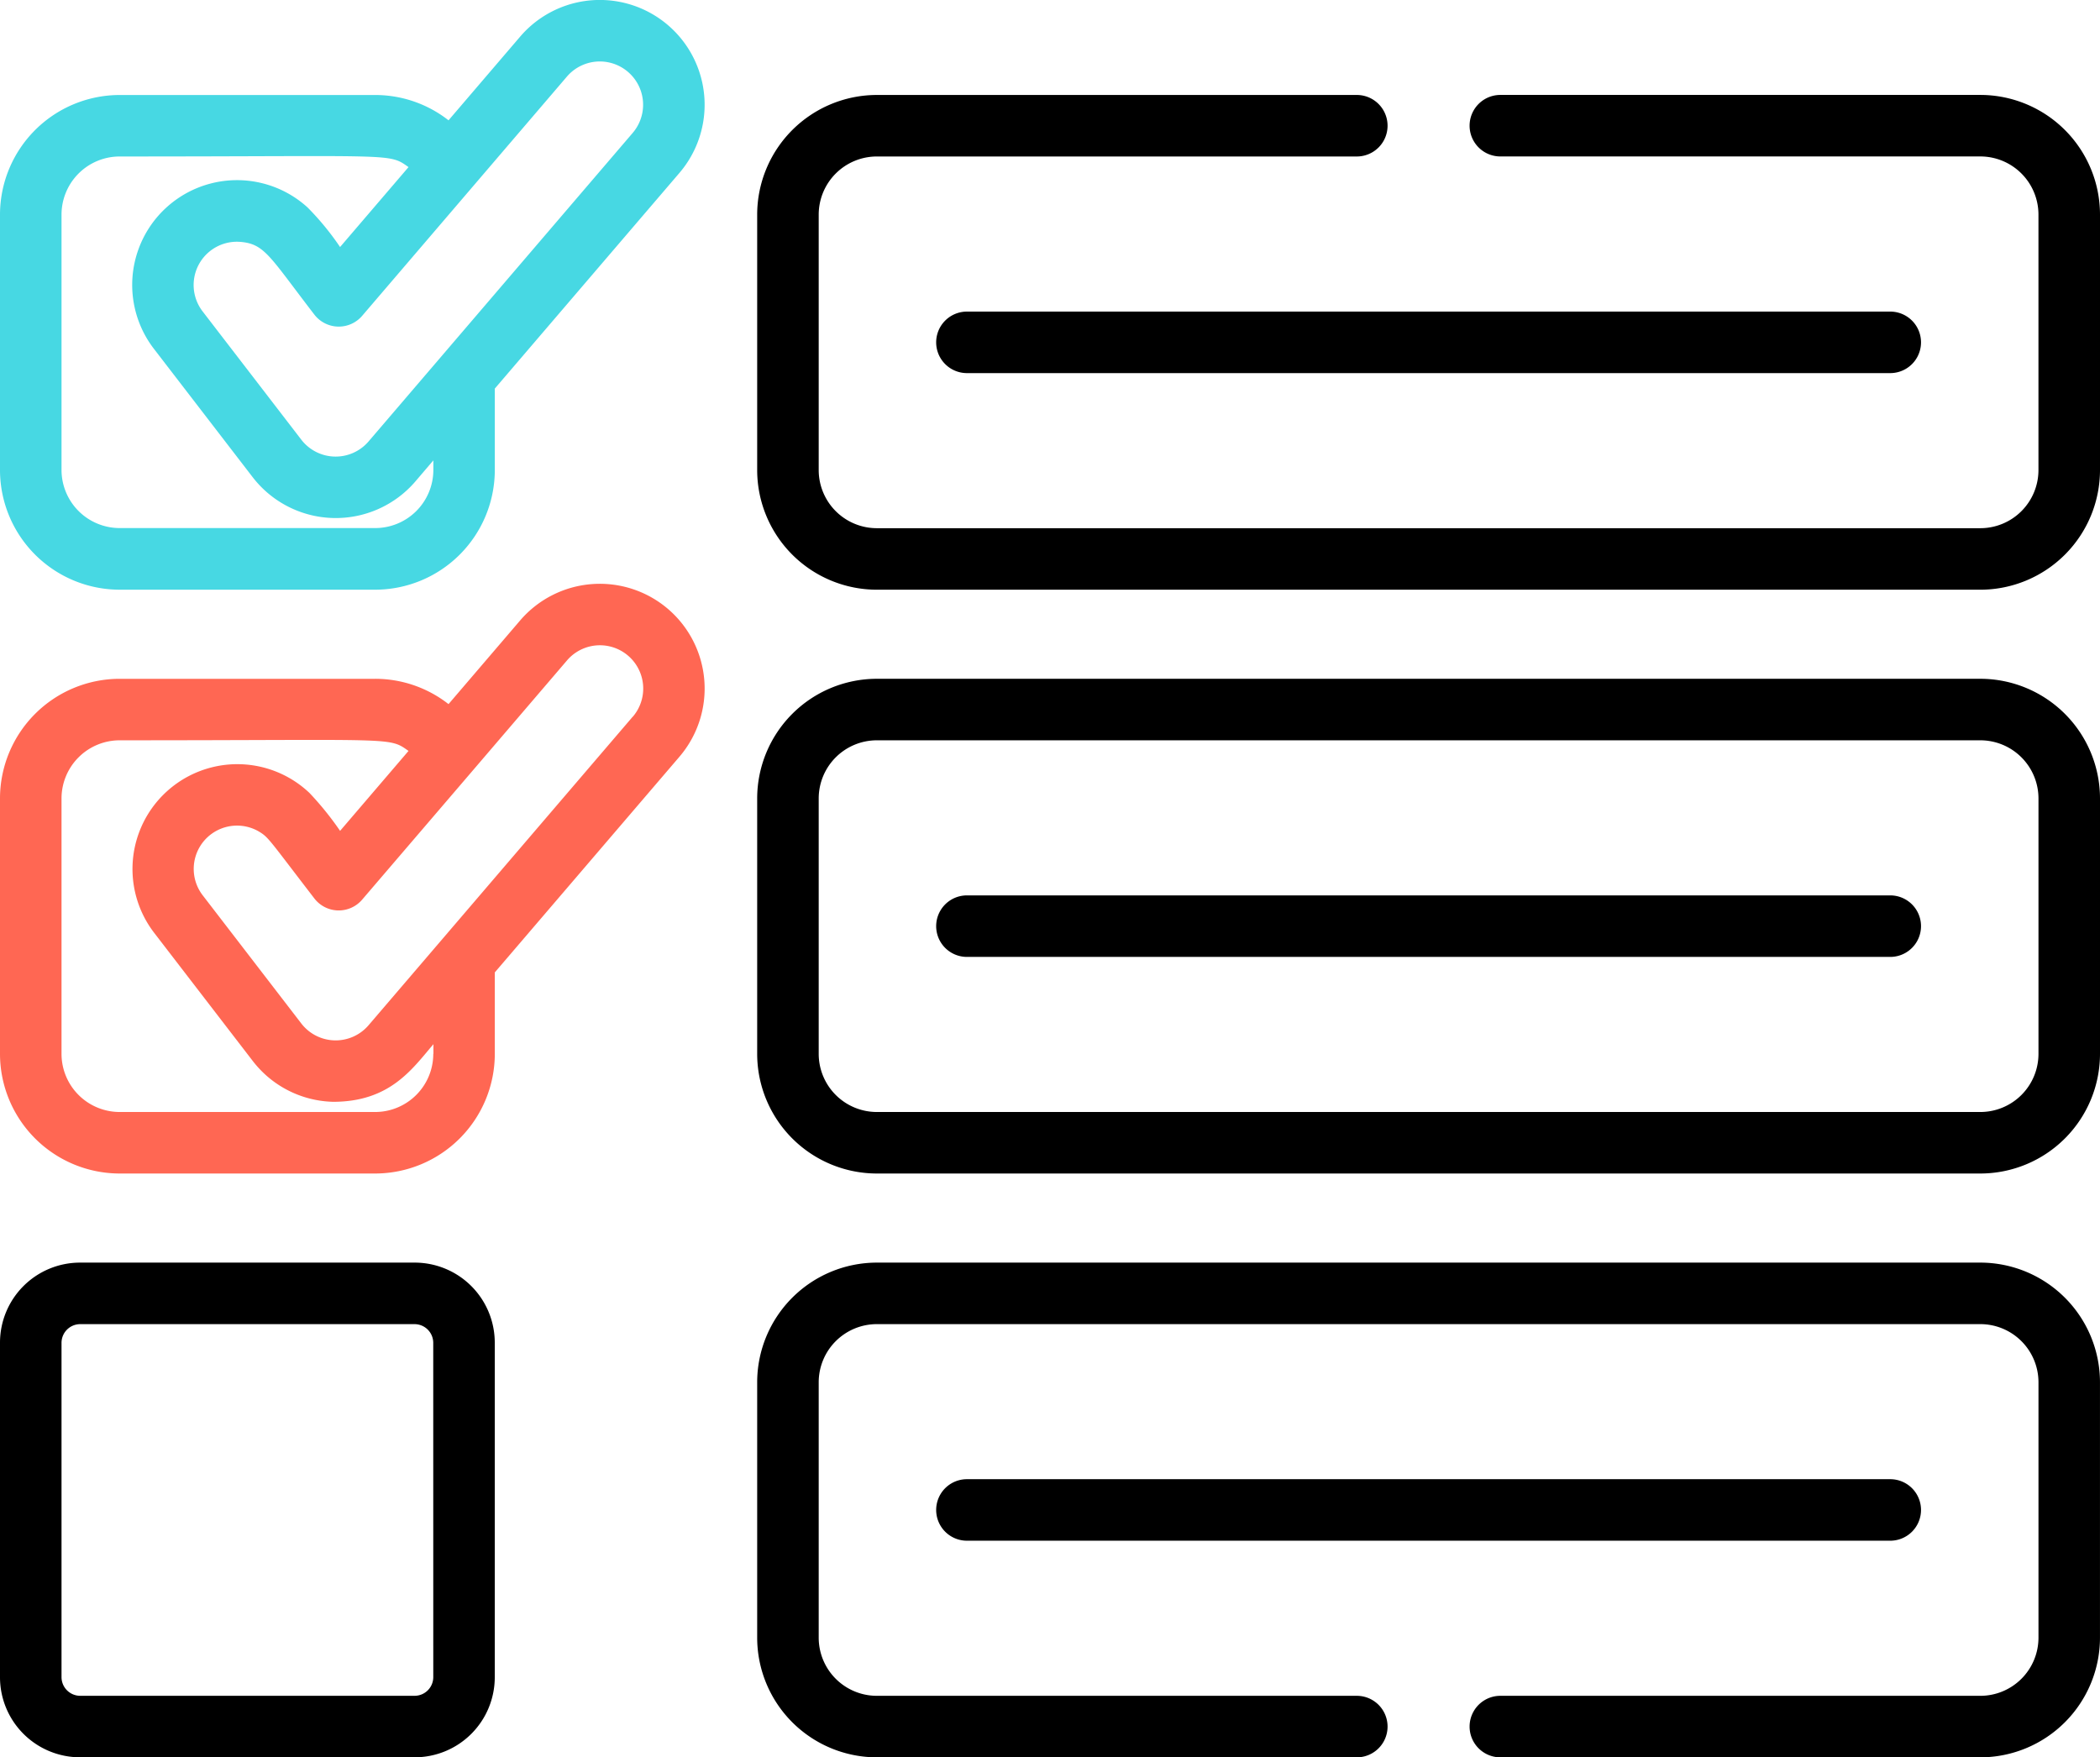
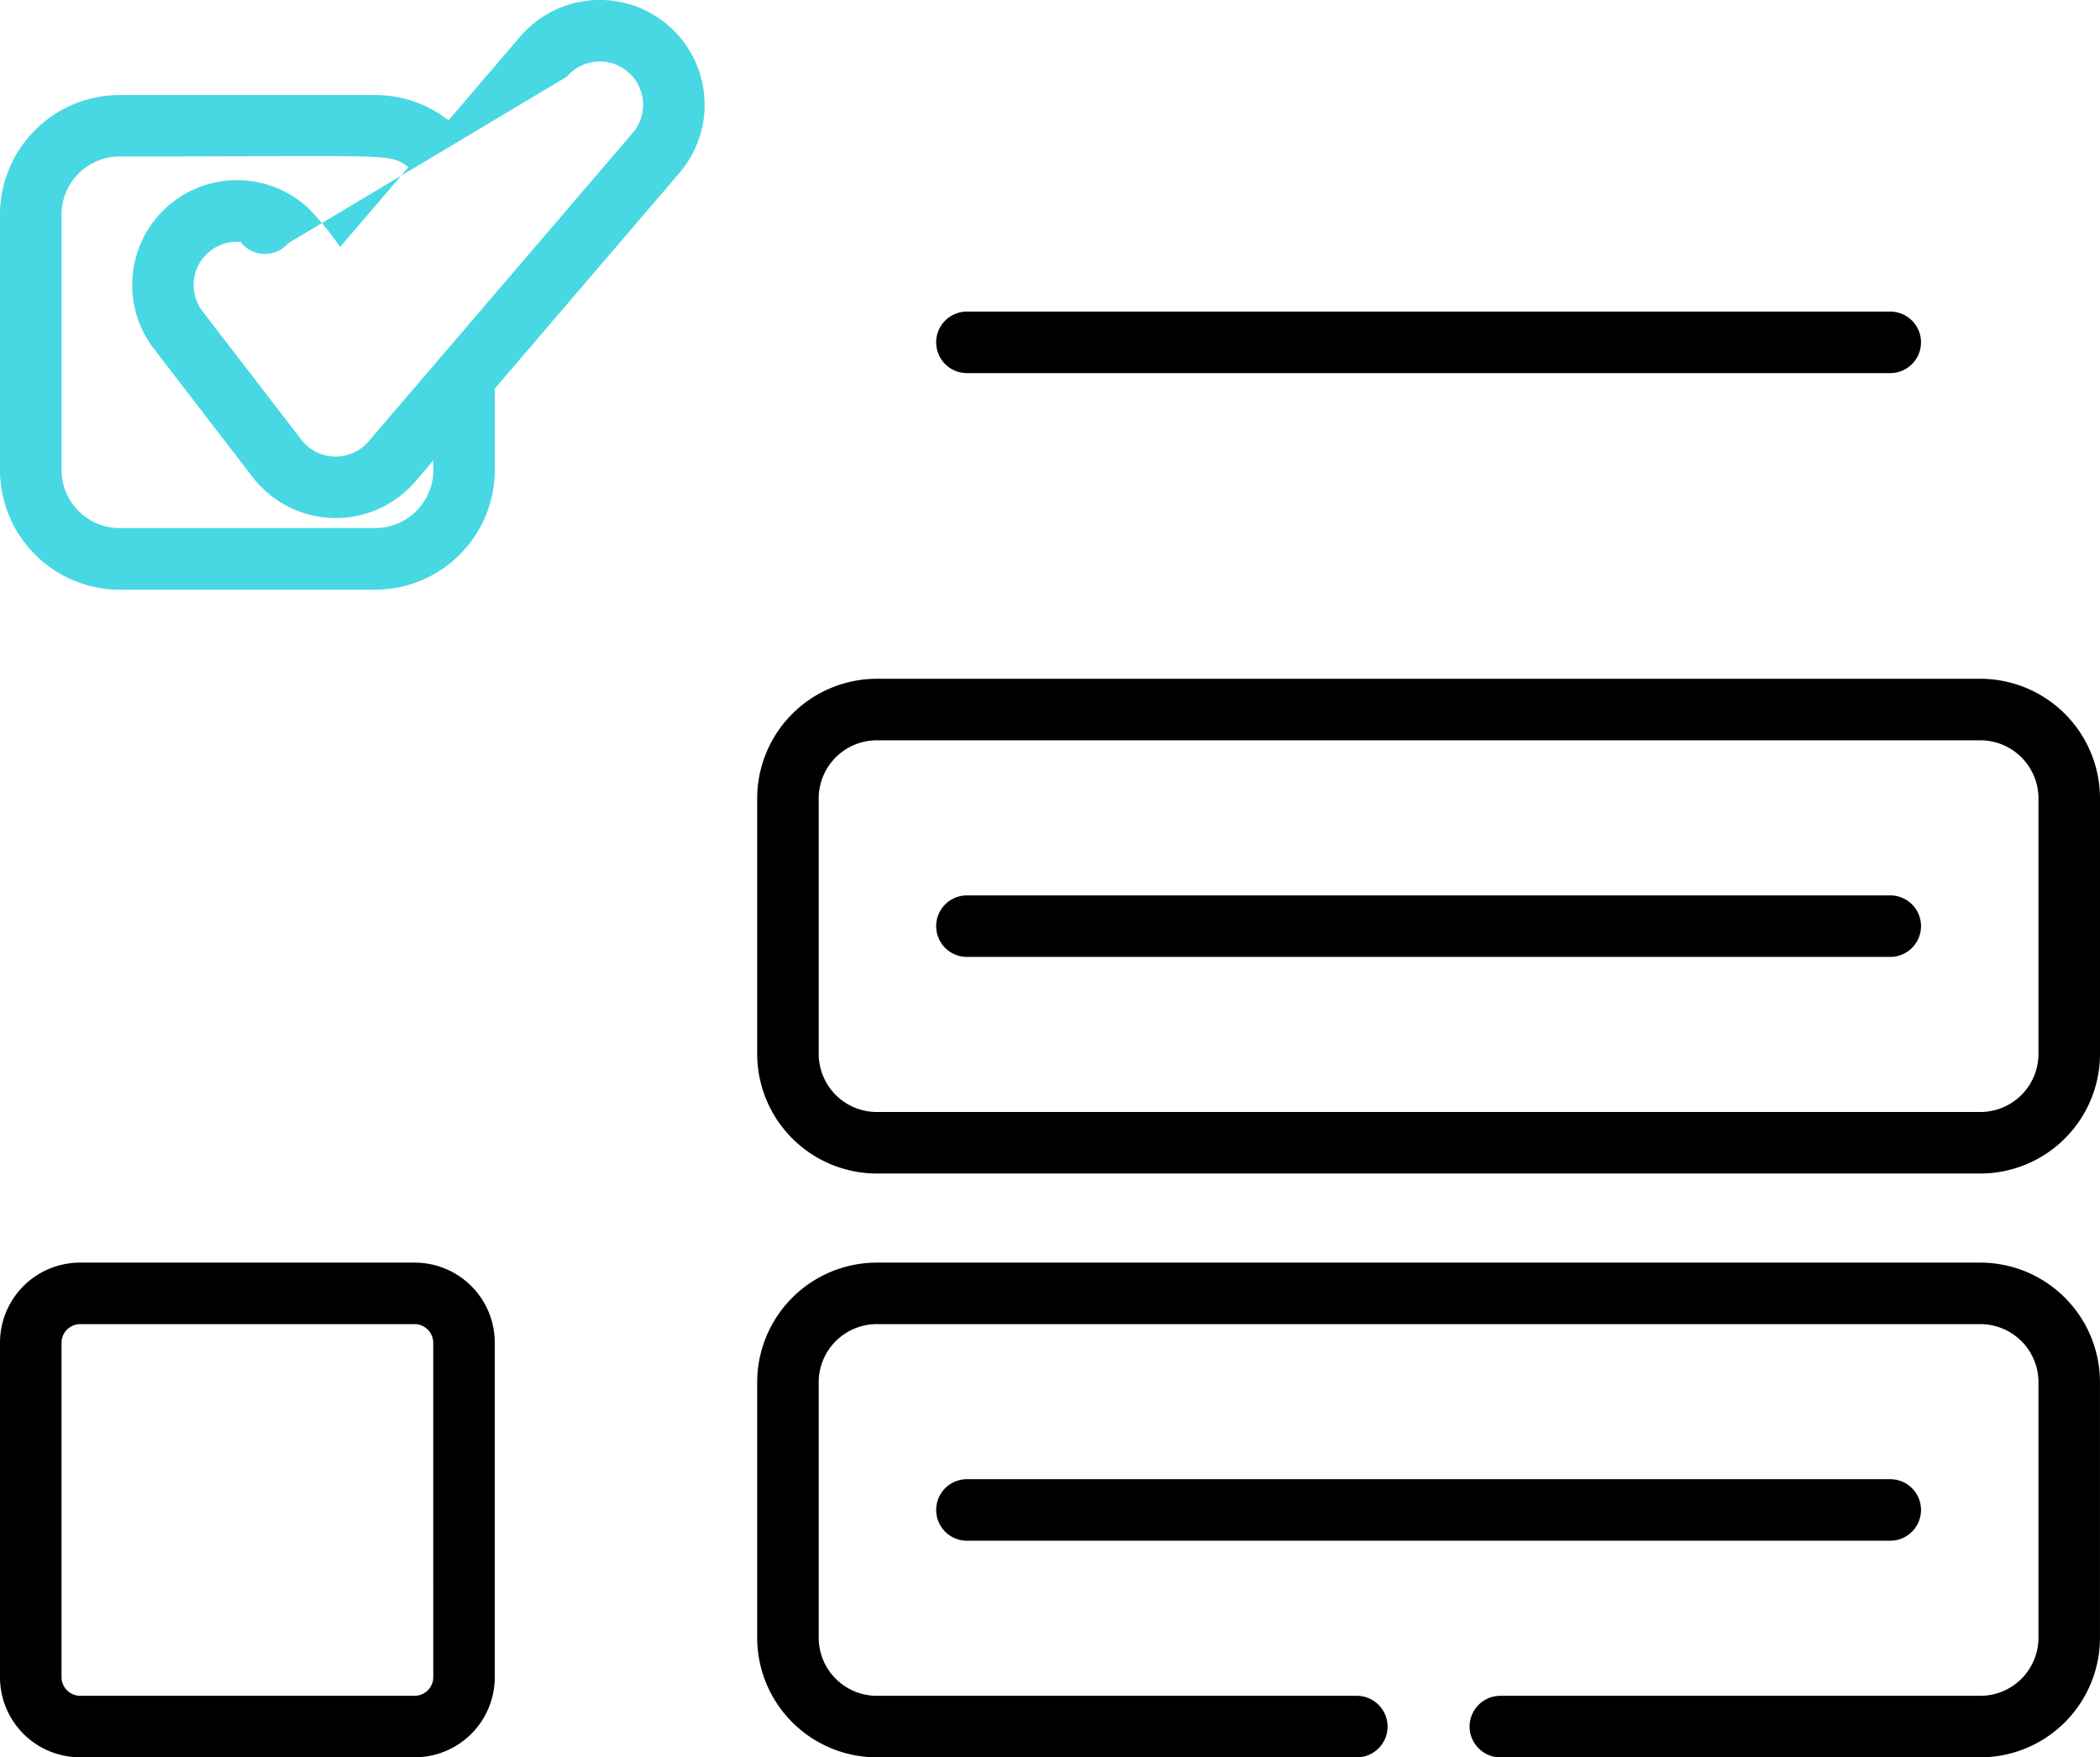
<svg xmlns="http://www.w3.org/2000/svg" width="109.77" height="91.872" viewBox="0 0 109.77 91.872">
  <g id="planning" transform="translate(0 0)">
    <g id="Group_2170" data-name="Group 2170" transform="translate(0 0)">
      <g id="Group_2169" data-name="Group 2169">
        <path id="Path_2585" data-name="Path 2585" d="M21.683,349.625H4.181A4.186,4.186,0,0,0,0,353.806v17.5a4.186,4.186,0,0,0,4.181,4.181h17.5a4.186,4.186,0,0,0,4.181-4.181v-17.5A4.186,4.186,0,0,0,21.683,349.625Zm.965,21.682a.978.978,0,0,1-.965.965H4.181a.978.978,0,0,1-.965-.965v-17.5a.978.978,0,0,1,.965-.965h17.5a.978.978,0,0,1,.965.965Z" transform="translate(0 -283.616)" />
        <path id="Path_2586" data-name="Path 2586" d="M248.548,207.263H190.865a6.261,6.261,0,0,0-6.254,6.254v13.356a6.261,6.261,0,0,0,6.254,6.254h57.683a6.261,6.261,0,0,0,6.254-6.254V213.517A6.261,6.261,0,0,0,248.548,207.263Zm3.038,19.61a3.041,3.041,0,0,1-3.038,3.038H190.865a3.041,3.041,0,0,1-3.038-3.038V213.517a3.041,3.041,0,0,1,3.038-3.038h57.683a3.041,3.041,0,0,1,3.038,3.038Z" transform="translate(-145.032 -171.776)" />
        <path id="Path_2587" data-name="Path 2587" d="M228.249,119.328a1.608,1.608,0,0,0,1.608,1.608H278.12a1.608,1.608,0,0,0,0-3.216H229.857A1.608,1.608,0,0,0,228.249,119.328Z" transform="translate(-179.314 -101.43)" />
        <path id="Path_2588" data-name="Path 2588" d="M278.12,260.081H229.857a1.608,1.608,0,1,0,0,3.216H278.12a1.608,1.608,0,1,0,0-3.216Z" transform="translate(-179.314 -213.27)" />
        <path id="Path_2589" data-name="Path 2589" d="M279.728,404.05a1.608,1.608,0,0,0-1.608-1.608H229.857a1.608,1.608,0,1,0,0,3.216H278.12A1.608,1.608,0,0,0,279.728,404.05Z" transform="translate(-179.314 -325.11)" />
-         <path id="Path_2590" data-name="Path 2590" d="M34.916,185.413a5.485,5.485,0,0,0-7.726.6l-3.745,4.376a6.214,6.214,0,0,0-3.835-1.323H6.254A6.261,6.261,0,0,0,0,195.319v13.356a6.261,6.261,0,0,0,6.254,6.254H19.61a6.261,6.261,0,0,0,6.254-6.254v-4.26l9.652-11.276a5.48,5.48,0,0,0-.6-7.726ZM22.648,208.675h0a3.041,3.041,0,0,1-3.038,3.038H6.254a3.041,3.041,0,0,1-3.038-3.038V195.319a3.041,3.041,0,0,1,3.038-3.038c14.513,0,14.05-.186,15.1.555l-3.577,4.179a16.308,16.308,0,0,0-1.6-1.982,5.48,5.48,0,0,0-8.128,7.3l5.162,6.711a5.524,5.524,0,0,0,.85.882,5.461,5.461,0,0,0,3.352,1.254c2.975,0,4.131-1.713,5.243-3.012v.5Zm10.424-17.627L19.264,207.179a2.265,2.265,0,0,1-3.513-.092l-5.162-6.711a2.264,2.264,0,0,1,2.961-3.316c.494.3.513.409,2.88,3.486a1.608,1.608,0,0,0,2.5.065l5.8-6.771h0l4.909-5.736a2.263,2.263,0,0,1,3.439,2.944Z" transform="translate(0 -153.578)" fill="#ff6753" />
-         <path id="Path_2591" data-name="Path 2591" d="M6.254,72.569H19.61a6.261,6.261,0,0,0,6.254-6.254v-4.26L35.515,50.78a5.479,5.479,0,1,0-8.325-7.126L23.445,48.03a6.213,6.213,0,0,0-3.835-1.323H6.254A6.261,6.261,0,0,0,0,52.959V66.316A6.261,6.261,0,0,0,6.254,72.569ZM29.633,45.745a2.263,2.263,0,1,1,3.439,2.944L19.264,64.82a2.265,2.265,0,0,1-3.513-.092l-5.162-6.711a2.262,2.262,0,0,1,1.984-3.631c1.267.107,1.527.771,3.858,3.8a1.61,1.61,0,0,0,2.5.065ZM3.216,52.959a3.041,3.041,0,0,1,3.038-3.038c14.513,0,14.05-.186,15.1.555l-3.578,4.179a14.28,14.28,0,0,0-1.7-2.071,5.479,5.479,0,0,0-8.03,7.393l5.162,6.71a5.482,5.482,0,0,0,8.505.222l.939-1.1v.5a3.041,3.041,0,0,1-3.038,3.038H6.254a3.041,3.041,0,0,1-3.038-3.038Z" transform="translate(0 -41.74)" fill="#47d8e3" />
-         <path id="Path_2592" data-name="Path 2592" d="M248.548,64.9H223.458a1.608,1.608,0,1,0,0,3.216h25.089a3.041,3.041,0,0,1,3.038,3.038V84.513a3.041,3.041,0,0,1-3.038,3.038H190.865a3.041,3.041,0,0,1-3.038-3.038V71.156a3.041,3.041,0,0,1,3.038-3.038h25.089a1.608,1.608,0,0,0,0-3.216H190.865a6.261,6.261,0,0,0-6.254,6.254V84.513a6.261,6.261,0,0,0,6.254,6.254h57.683a6.261,6.261,0,0,0,6.254-6.254V71.156A6.261,6.261,0,0,0,248.548,64.9Z" transform="translate(-145.032 -59.937)" />
+         <path id="Path_2591" data-name="Path 2591" d="M6.254,72.569H19.61a6.261,6.261,0,0,0,6.254-6.254v-4.26L35.515,50.78a5.479,5.479,0,1,0-8.325-7.126L23.445,48.03a6.213,6.213,0,0,0-3.835-1.323H6.254A6.261,6.261,0,0,0,0,52.959V66.316A6.261,6.261,0,0,0,6.254,72.569ZM29.633,45.745a2.263,2.263,0,1,1,3.439,2.944L19.264,64.82a2.265,2.265,0,0,1-3.513-.092l-5.162-6.711a2.262,2.262,0,0,1,1.984-3.631a1.61,1.61,0,0,0,2.5.065ZM3.216,52.959a3.041,3.041,0,0,1,3.038-3.038c14.513,0,14.05-.186,15.1.555l-3.578,4.179a14.28,14.28,0,0,0-1.7-2.071,5.479,5.479,0,0,0-8.03,7.393l5.162,6.71a5.482,5.482,0,0,0,8.505.222l.939-1.1v.5a3.041,3.041,0,0,1-3.038,3.038H6.254a3.041,3.041,0,0,1-3.038-3.038Z" transform="translate(0 -41.74)" fill="#47d8e3" />
        <path id="Path_2593" data-name="Path 2593" d="M248.548,349.625H190.865a6.261,6.261,0,0,0-6.254,6.254v13.356a6.261,6.261,0,0,0,6.254,6.254h25.089a1.608,1.608,0,1,0,0-3.216H190.865a3.041,3.041,0,0,1-3.038-3.038V355.879a3.041,3.041,0,0,1,3.038-3.038h57.683a3.041,3.041,0,0,1,3.038,3.038v13.356a3.041,3.041,0,0,1-3.038,3.038H223.458a1.608,1.608,0,1,0,0,3.216h25.089a6.261,6.261,0,0,0,6.254-6.254V355.879A6.261,6.261,0,0,0,248.548,349.625Z" transform="translate(-145.032 -283.616)" />
      </g>
    </g>
  </g>
</svg>